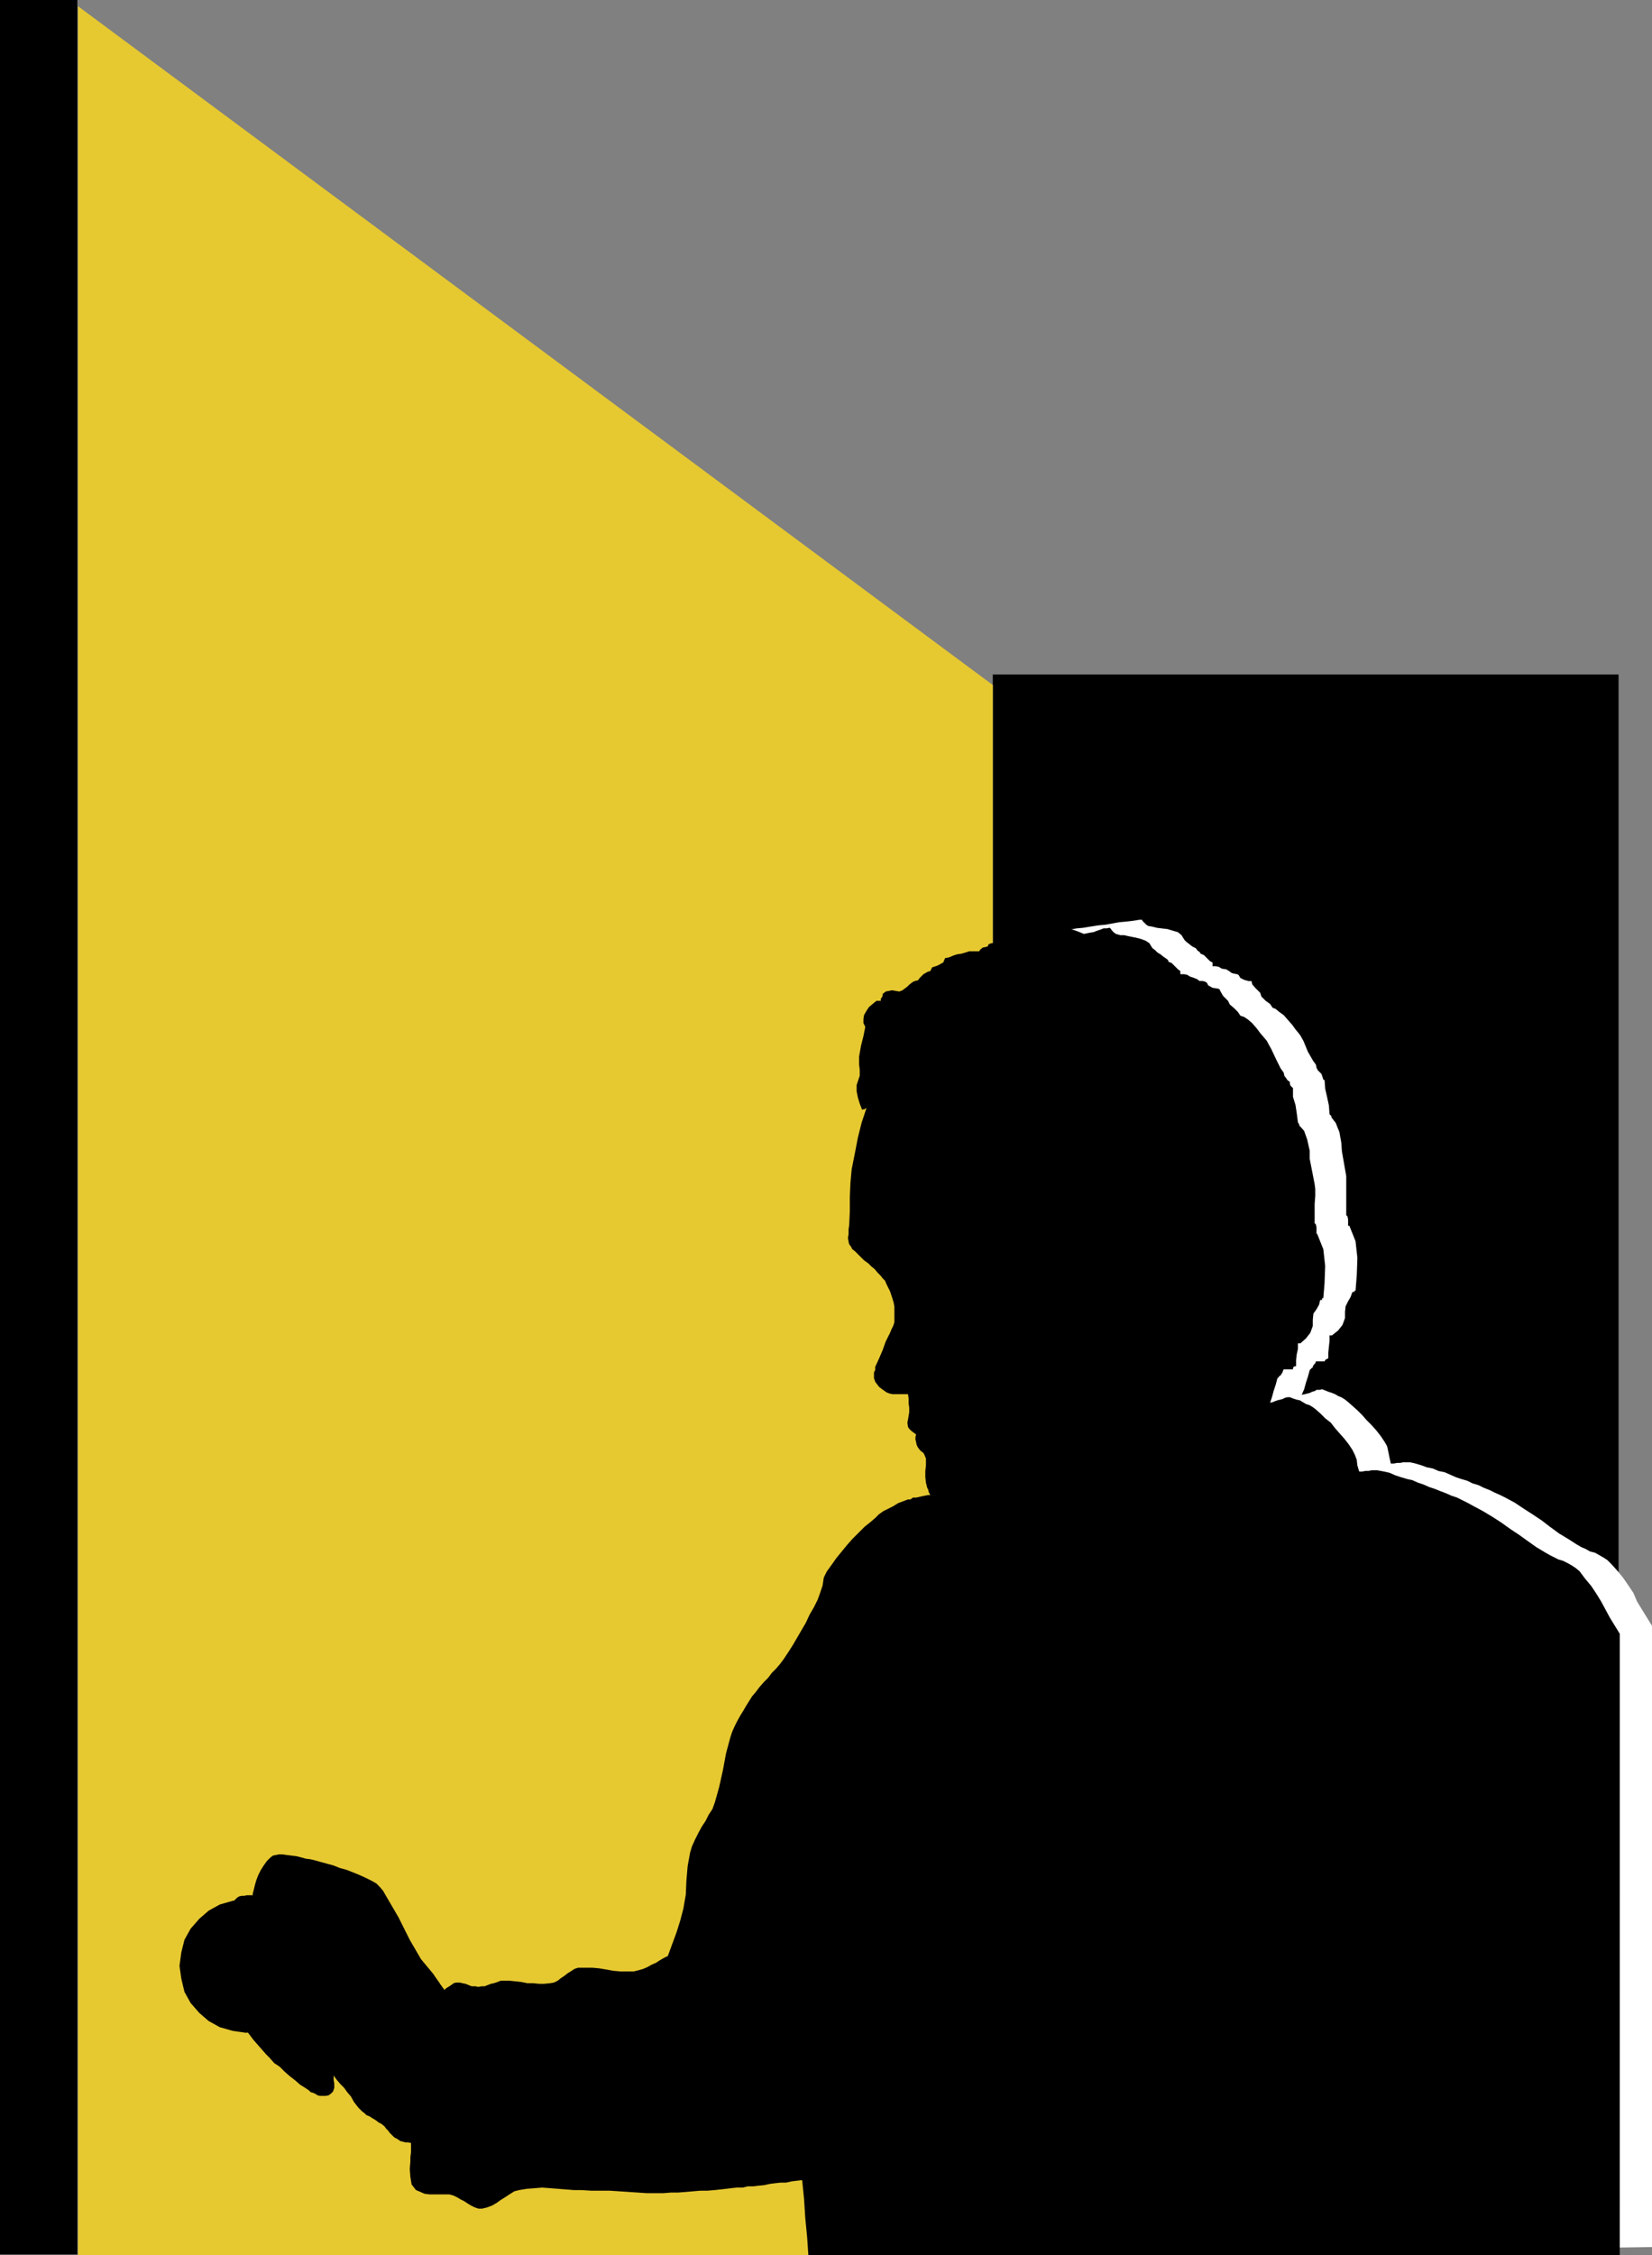
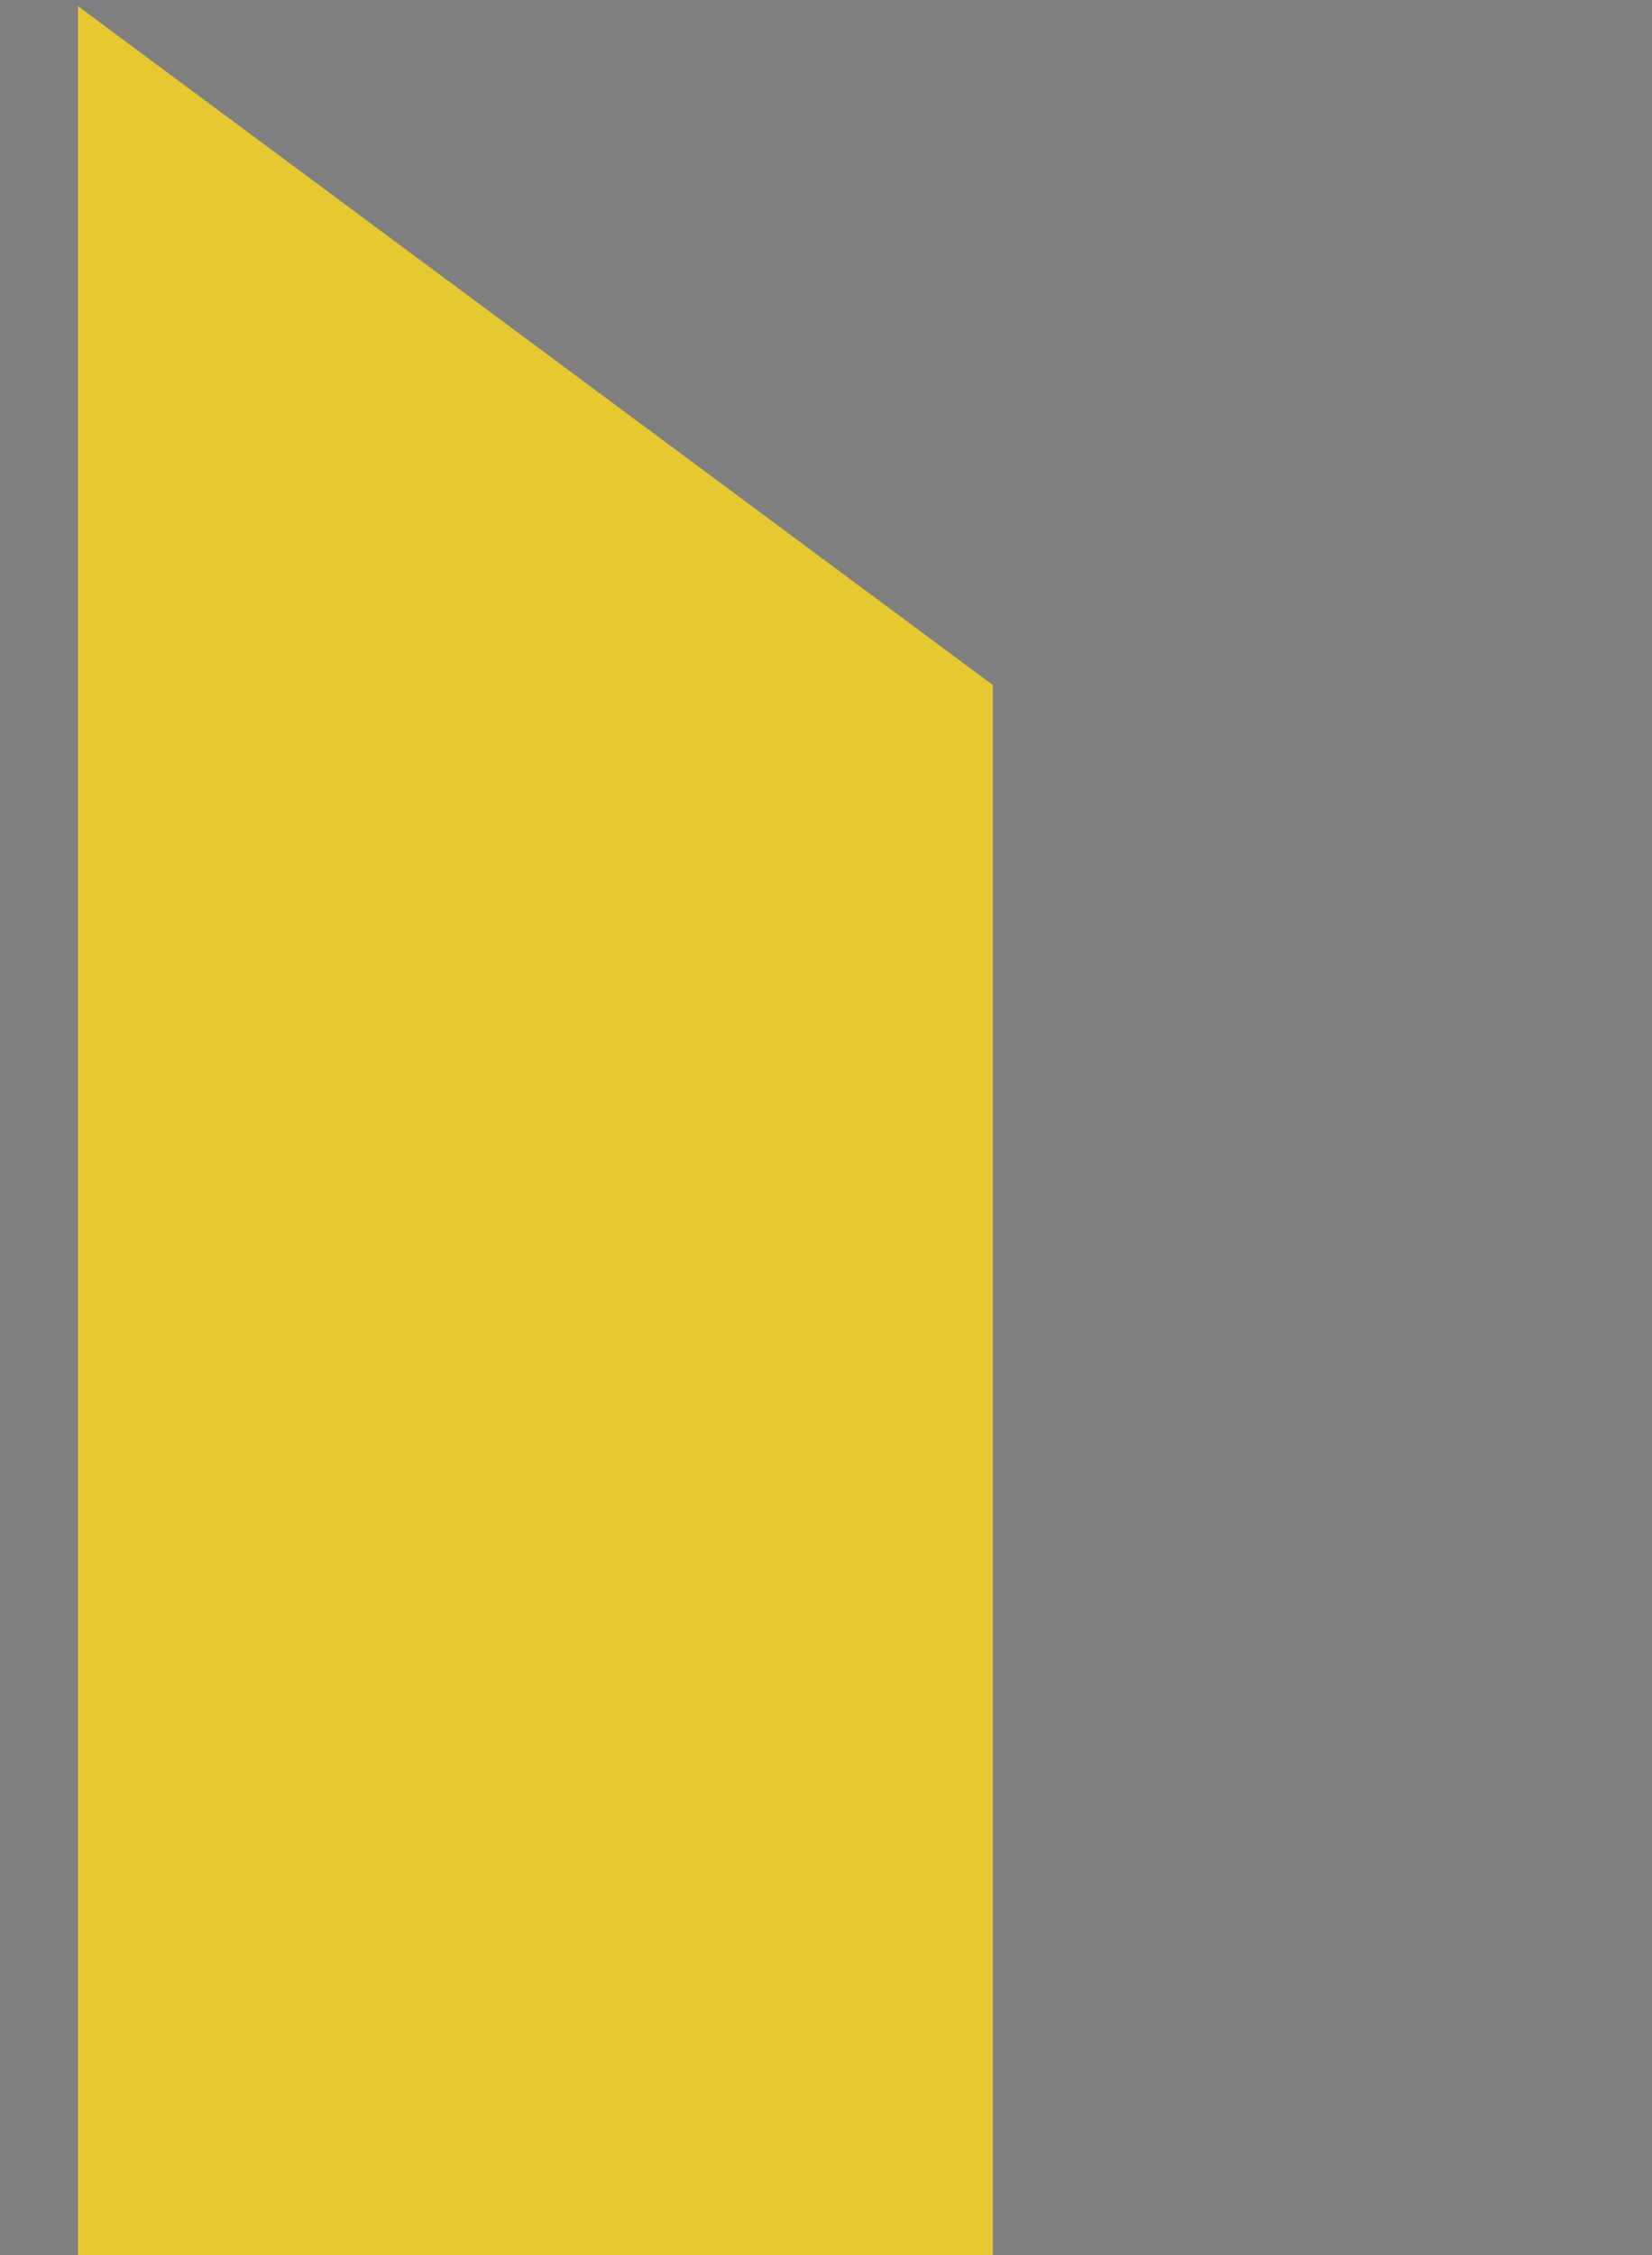
<svg xmlns="http://www.w3.org/2000/svg" xmlns:ns1="http://sodipodi.sourceforge.net/DTD/sodipodi-0.dtd" xmlns:ns2="http://www.inkscape.org/namespaces/inkscape" version="1.0" width="114.088mm" height="155.668mm" id="svg6" ns1:docname="Opening Door.wmf">
  <rect width="100%" height="100%" fill="#808080" stroke="none" />
  <ns1:namedview id="namedview6" pagecolor="#ffffff" bordercolor="#000000" borderopacity="0.25" ns2:showpageshadow="2" ns2:pageopacity="0.0" ns2:pagecheckerboard="0" ns2:deskcolor="#d1d1d1" ns2:document-units="mm" />
  <defs id="defs1">
    <pattern id="WMFhbasepattern" patternUnits="userSpaceOnUse" width="6" height="6" x="0" y="0" />
  </defs>
-   <path style="fill:#000000;fill-opacity:1;fill-rule:evenodd;stroke:none" d="M 422.474,588.353 H 259.139 V 175.973 h 163.335 z" id="path1" />
-   <path style="fill:#ffffff;fill-opacity:1;fill-rule:evenodd;stroke:none" d="m 275.295,242.871 0.485,0.162 0.808,-0.162 1.292,-0.162 1.454,-0.162 1.616,-0.323 1.777,-0.162 1.939,-0.323 2.1,-0.323 1.777,-0.162 1.777,-0.323 1.777,-0.323 1.777,-0.162 1.454,-0.162 1.131,-0.162 0.969,-0.162 h 0.646 l 0.162,0.323 0.485,0.485 0.485,0.485 0.485,0.323 0.969,0.162 1.292,0.323 1.292,0.162 1.454,0.162 1.616,0.485 1.131,0.323 0.969,0.808 0.485,0.808 0.323,0.485 0.485,0.485 0.646,0.485 0.808,0.646 0.969,0.485 0.485,0.646 0.485,0.323 0.323,0.485 0.808,0.323 0.808,0.808 0.808,0.808 0.646,0.323 v 0.97 h 0.808 l 0.808,0.162 0.808,0.485 1.131,0.162 0.808,0.485 0.646,0.485 0.646,0.162 0.808,0.162 0.323,0.162 0.485,0.808 0.969,0.485 1.131,0.323 h 0.808 l 0.162,0.808 0.808,0.97 0.808,0.808 0.485,0.485 0.323,0.97 1.131,1.131 1.131,0.808 0.646,0.97 0.808,0.323 0.969,0.808 1.131,0.808 1.131,1.293 1.131,1.293 0.808,1.131 0.808,0.97 0.485,0.646 0.808,1.454 1.131,2.747 1.292,2.262 0.808,1.131 0.162,0.808 0.323,0.646 0.485,0.485 0.485,0.485 0.162,0.485 0.162,0.485 0.162,0.485 0.323,0.162 0.162,2.262 0.485,2.101 0.485,2.262 0.162,2.262 0.323,0.323 0.162,0.162 v 0.323 l 1.131,1.454 0.969,2.424 0.485,2.747 0.162,2.262 1.131,6.464 v 1.454 1.778 1.939 1.293 0.808 2.909 l 0.323,0.323 0.162,0.808 v 0.97 0.646 h 0.323 l 1.616,4.04 0.485,4.363 -0.162,4.525 -0.323,4.04 h -0.323 v 0.162 0.162 h -0.485 l -0.485,1.293 -0.646,1.131 -0.646,1.293 -0.162,1.454 v 1.616 l -0.646,1.778 -1.131,1.454 -1.616,1.293 h -0.646 v 1.454 l -0.162,1.454 -0.162,1.616 v 1.454 l -0.323,0.162 -0.323,0.162 -0.162,0.162 -0.162,0.323 h -2.262 l -0.162,0.485 -0.323,0.323 -0.323,0.485 v 0.323 h -0.162 l -0.323,0.323 -0.162,0.162 -0.162,0.162 -0.485,1.778 -0.485,1.454 -0.485,1.778 -0.646,1.454 0.808,-0.162 0.646,-0.162 0.646,-0.162 0.646,-0.323 0.646,-0.162 0.485,-0.323 h 0.808 l 0.646,-0.162 0.808,0.323 0.808,0.323 0.969,0.323 0.808,0.323 0.808,0.485 0.808,0.323 0.808,0.485 0.646,0.485 1.292,1.131 1.454,1.293 1.292,1.293 1.131,1.293 1.292,1.293 1.292,1.454 1.131,1.454 0.969,1.454 0.646,1.131 0.323,1.454 0.323,1.616 0.323,1.454 h 0.808 l 0.808,-0.162 h 0.808 l 0.808,-0.162 h 0.969 0.808 l 0.808,0.162 0.646,0.162 1.616,0.485 1.292,0.485 1.616,0.323 1.454,0.646 1.616,0.323 1.454,0.646 1.454,0.646 1.454,0.485 1.616,0.485 1.292,0.646 1.616,0.485 1.292,0.646 1.616,0.646 1.292,0.646 1.454,0.646 1.292,0.646 2.423,1.293 2.423,1.616 2.262,1.454 2.423,1.616 2.1,1.616 2.423,1.778 2.423,1.454 2.262,1.454 1.131,0.646 1.131,0.485 1.131,0.646 1.292,0.323 1.131,0.646 1.131,0.646 0.969,0.646 0.969,0.97 1.616,1.778 1.454,1.778 1.454,2.101 1.292,1.939 0.969,2.262 1.292,2.101 1.292,2.101 1.292,2.101 v 162.076 l -148.957,2.101 -6.947,-345.32 v 0 z" id="path2" />
  <path style="fill:#e6c831;fill-opacity:1;fill-rule:evenodd;stroke:none" d="M 259.139,588.353 H 20.356 V 1.616 L 259.139,178.72 Z" id="path3" />
-   <path style="fill:#000000;fill-opacity:1;fill-rule:evenodd;stroke:none" d="m 65.916,494.307 0.323,-1.293 0.323,-1.293 0.323,-1.131 0.485,-1.293 0.646,-1.293 0.808,-1.293 0.808,-1.131 0.969,-0.97 0.646,-0.485 0.808,-0.162 0.808,-0.162 h 0.808 l 1.131,0.162 1.292,0.162 1.292,0.162 1.292,0.323 1.131,0.323 1.292,0.162 1.292,0.323 1.131,0.323 1.777,0.485 1.777,0.485 1.616,0.646 1.777,0.485 1.616,0.646 1.616,0.646 1.777,0.808 1.616,0.808 1.131,0.646 0.969,0.97 0.808,0.97 0.646,1.131 1.131,1.939 1.131,1.939 1.131,1.939 0.969,1.939 0.969,1.939 0.969,1.939 1.131,1.939 1.131,1.939 0.646,1.131 0.808,0.97 0.808,0.97 0.808,0.97 0.808,0.97 0.646,0.97 0.808,1.131 0.646,0.97 0.162,0.162 0.162,0.323 0.323,0.323 0.162,0.323 0.485,-0.485 0.808,-0.485 0.485,-0.323 0.646,-0.485 0.646,-0.162 h 0.969 l 0.646,0.162 0.808,0.162 0.808,0.323 0.808,0.323 h 0.969 l 0.808,0.162 0.808,-0.162 h 0.808 l 0.808,-0.323 0.808,-0.323 0.808,-0.162 0.969,-0.323 0.808,-0.323 h 0.808 1.454 l 1.616,0.162 1.454,0.162 1.616,0.323 h 1.454 l 1.616,0.162 h 1.292 l 1.616,-0.162 0.969,-0.162 0.969,-0.485 0.808,-0.646 0.969,-0.646 0.808,-0.646 0.808,-0.485 0.969,-0.646 0.969,-0.323 h 1.939 1.777 l 1.777,0.162 1.939,0.323 1.777,0.323 1.777,0.162 h 1.777 1.777 l 1.292,-0.323 1.131,-0.323 1.131,-0.485 1.131,-0.646 1.131,-0.485 0.969,-0.646 1.131,-0.646 0.969,-0.485 1.131,-3.07 1.131,-3.07 0.969,-3.07 0.808,-3.07 0.646,-3.717 0.162,-3.717 0.323,-3.717 0.646,-3.555 0.485,-1.616 0.808,-1.778 0.808,-1.616 0.969,-1.778 0.969,-1.454 0.808,-1.616 0.969,-1.454 0.646,-1.778 1.131,-4.04 0.969,-4.363 0.808,-4.363 1.131,-4.201 0.485,-1.454 0.646,-1.454 0.646,-1.293 0.808,-1.454 0.808,-1.293 0.646,-1.131 0.808,-1.293 0.808,-1.293 0.969,-1.131 0.969,-1.293 1.131,-1.293 1.131,-1.131 0.969,-1.293 1.131,-1.131 0.969,-1.131 0.969,-1.293 1.292,-1.939 1.131,-1.778 1.131,-1.939 1.131,-1.939 1.131,-1.939 0.969,-2.101 1.131,-1.939 0.969,-1.939 0.646,-1.778 0.646,-1.939 0.323,-2.101 0.808,-1.616 1.292,-1.778 1.131,-1.616 1.454,-1.778 1.454,-1.778 1.292,-1.454 1.616,-1.616 1.616,-1.616 1.616,-1.293 1.131,-0.97 0.969,-0.97 1.131,-0.808 1.292,-0.646 1.292,-0.646 1.292,-0.808 1.292,-0.485 1.292,-0.485 h 0.646 l 0.646,-0.485 h 0.808 l 0.808,-0.162 0.646,-0.162 0.808,-0.162 0.808,-0.162 h 0.646 l -0.162,-0.323 -0.323,-0.646 v -0.323 l -0.323,-0.646 -0.323,-1.293 -0.162,-1.454 v -1.616 l 0.162,-1.454 v -0.808 -0.97 l -0.323,-0.808 -0.323,-0.646 -0.646,-0.485 -0.323,-0.323 -0.485,-0.646 -0.323,-0.646 -0.162,-0.808 -0.162,-0.646 v -0.485 l 0.162,-0.808 -0.646,-0.485 -0.646,-0.485 -0.485,-0.485 -0.323,-0.485 -0.162,-1.131 0.162,-0.808 0.162,-0.97 0.162,-0.97 v -1.131 l -0.162,-1.131 v -1.293 l -0.162,-1.131 h -0.969 -1.131 -0.969 -0.969 l -0.808,-0.162 -0.808,-0.323 -0.646,-0.485 -0.485,-0.323 -0.808,-0.646 -0.485,-0.646 -0.485,-0.646 -0.323,-0.97 v -0.646 -0.808 l 0.323,-0.646 v -0.808 l 0.969,-2.101 0.969,-2.262 0.808,-2.262 1.131,-2.262 0.323,-0.808 0.485,-0.97 0.323,-0.97 v -0.97 -0.97 -1.131 -0.97 l -0.162,-0.97 -0.323,-1.131 -0.323,-0.97 -0.323,-0.97 -0.485,-0.97 -0.485,-0.97 -0.323,-0.808 -0.646,-0.646 -0.485,-0.646 -0.808,-0.808 -0.808,-0.97 -0.808,-0.646 -0.808,-0.808 -1.131,-0.808 -0.808,-0.808 -0.808,-0.808 -0.808,-0.808 -0.646,-0.485 -0.323,-0.646 -0.485,-0.646 -0.162,-0.646 -0.162,-0.97 0.162,-1.131 v -1.131 l 0.162,-1.131 0.162,-3.555 v -3.717 l 0.162,-3.717 0.323,-3.555 0.808,-4.04 0.808,-4.201 0.969,-3.878 1.292,-3.878 -0.323,0.162 -0.162,0.162 h -0.323 l -0.323,0.162 -0.646,-1.616 -0.485,-1.616 -0.323,-1.616 v -1.616 l 0.323,-0.97 0.485,-1.454 v -1.616 l -0.162,-1.293 v -2.101 l 0.485,-2.747 0.646,-2.585 0.485,-2.424 -0.485,-0.97 v -1.131 l 0.162,-0.97 0.646,-1.131 0.646,-0.97 0.969,-0.808 0.969,-0.808 h 1.131 v -0.485 l 0.323,-0.485 0.162,-0.323 v -0.485 l 0.808,-0.646 0.808,-0.162 0.808,-0.162 0.969,0.162 0.969,0.162 0.808,-0.323 0.646,-0.485 0.646,-0.485 0.485,-0.485 0.808,-0.646 0.646,-0.323 0.808,-0.162 0.485,-0.646 0.969,-0.97 1.131,-0.646 0.646,-0.162 0.485,-0.97 1.454,-0.485 1.454,-0.808 0.485,-1.131 0.969,-0.162 1.131,-0.485 0.969,-0.323 1.131,-0.162 1.131,-0.323 0.969,-0.323 h 1.292 1.292 l 0.323,-0.485 0.646,-0.485 0.808,-0.162 0.485,-0.162 0.162,-0.485 0.323,-0.162 0.485,-0.162 h 0.323 l 0.485,-0.646 0.323,-0.162 h 0.162 0.323 v -0.323 l 0.969,-0.485 1.292,-0.323 1.454,-0.162 h 1.777 1.454 l 1.616,-0.162 1.131,-0.485 1.131,-0.485 v -0.485 l 1.131,-0.323 1.454,-0.323 1.616,0.162 1.616,0.162 1.616,0.162 1.777,0.485 1.292,0.485 1.131,0.485 0.808,-0.162 0.808,-0.162 0.969,-0.162 0.808,-0.323 0.969,-0.323 0.808,-0.323 h 0.808 l 0.808,-0.162 0.162,0.162 0.485,0.646 0.485,0.485 0.485,0.323 1.131,0.323 h 0.969 l 1.454,0.323 1.616,0.323 1.292,0.323 1.292,0.485 0.969,0.646 0.485,0.808 0.323,0.485 0.646,0.485 0.646,0.646 0.808,0.485 0.808,0.646 0.485,0.323 0.646,0.485 0.162,0.485 0.808,0.323 0.808,0.808 0.808,0.808 0.646,0.485 v 0.808 h 0.969 l 0.808,0.162 0.808,0.485 0.969,0.323 0.808,0.323 0.646,0.485 h 0.808 l 0.646,0.162 0.485,0.323 0.323,0.646 1.131,0.646 1.131,0.162 0.646,0.162 0.323,0.646 0.646,1.131 0.808,0.808 0.485,0.485 0.485,0.97 1.131,0.97 0.969,0.97 0.646,0.97 0.969,0.323 0.969,0.646 1.131,0.97 1.131,1.293 0.969,1.293 0.969,1.131 0.808,0.97 0.323,0.646 0.808,1.454 1.292,2.747 1.131,2.262 0.808,1.131 0.162,0.808 0.485,0.646 0.323,0.485 0.646,0.485 v 0.485 l 0.162,0.485 0.323,0.323 0.323,0.323 v 2.262 l 0.646,2.101 0.323,2.101 0.323,2.424 0.162,0.323 0.162,0.162 v 0.323 l 1.292,1.454 0.808,2.262 0.646,2.909 v 2.101 l 1.292,6.625 0.162,1.293 v 1.778 l -0.162,2.101 v 1.131 0.808 3.07 l 0.323,0.323 0.162,0.808 v 0.97 0.646 h 0.162 l 1.616,4.04 0.485,4.363 -0.162,4.525 -0.323,3.878 h -0.323 v 0.162 0.323 h -0.485 l -0.323,1.293 -0.646,1.131 -0.808,1.131 -0.162,1.616 v 1.616 l -0.646,1.778 -1.131,1.454 -1.454,1.293 h -0.646 v 1.454 l -0.323,1.454 -0.162,1.454 v 1.616 h -0.323 l -0.323,0.162 -0.162,0.323 v 0.323 h -2.423 l -0.162,0.323 -0.162,0.485 -0.323,0.485 -0.162,0.323 h -0.162 l -0.323,0.323 v 0.162 l -0.323,0.162 -0.485,1.778 -0.485,1.454 -0.485,1.778 -0.485,1.454 0.646,-0.162 0.808,-0.323 0.485,-0.162 0.646,-0.162 0.646,-0.162 0.646,-0.323 0.646,-0.162 h 0.646 l 0.808,0.323 0.969,0.323 0.808,0.162 0.808,0.485 0.808,0.485 0.969,0.323 0.808,0.485 0.646,0.485 1.292,1.131 1.292,1.293 1.454,1.131 1.131,1.454 1.131,1.293 1.292,1.454 1.131,1.454 0.969,1.454 0.646,1.293 0.485,1.293 0.162,1.454 0.485,1.616 h 0.808 l 0.808,-0.162 h 0.808 l 0.808,-0.162 h 0.646 0.808 l 0.969,0.162 0.808,0.162 1.454,0.323 1.454,0.646 1.454,0.485 1.616,0.485 1.454,0.323 1.454,0.646 1.454,0.485 1.454,0.646 1.454,0.485 1.616,0.646 1.292,0.485 1.454,0.646 1.454,0.485 1.616,0.808 1.292,0.646 1.454,0.808 2.423,1.293 2.423,1.454 2.262,1.454 2.262,1.616 2.423,1.616 2.262,1.616 2.262,1.616 2.423,1.454 1.131,0.646 0.969,0.485 1.292,0.646 1.131,0.323 1.292,0.646 1.131,0.646 0.969,0.646 0.969,0.808 1.454,1.939 1.616,1.939 1.292,1.939 1.292,2.101 1.131,2.101 1.131,2.101 1.292,2.101 1.292,2.101 V 588.353 H 210.995 l -0.323,-4.686 -0.485,-5.009 -0.323,-5.009 -0.485,-4.848 -1.454,0.162 -1.292,0.162 -1.454,0.323 h -1.454 l -1.454,0.162 -1.292,0.162 -1.454,0.323 -1.616,0.162 -1.292,0.162 h -1.454 l -1.292,0.323 h -1.616 l -1.454,0.162 -1.292,0.162 -1.454,0.162 -1.454,0.162 -1.939,0.162 h -1.777 l -1.939,0.162 -1.939,0.162 -1.939,0.162 h -1.939 l -1.939,0.162 h -1.939 -2.423 l -2.423,-0.162 -2.423,-0.162 -2.423,-0.162 -2.423,-0.162 h -2.585 -2.262 l -2.585,-0.162 h -1.939 l -2.1,-0.162 -1.939,-0.162 -2.1,-0.162 -2.1,-0.162 -1.939,0.162 -2.1,0.162 -1.939,0.323 -1.292,0.323 -1.292,0.808 -0.969,0.646 -1.292,0.808 -1.131,0.808 -1.131,0.646 -1.292,0.485 -1.292,0.323 h -0.969 l -0.969,-0.323 -0.969,-0.485 -0.808,-0.485 -0.969,-0.646 -0.969,-0.485 -0.808,-0.485 -0.969,-0.485 -1.131,-0.323 h -1.292 -1.292 -1.292 -1.292 l -1.292,-0.162 -1.131,-0.485 -1.131,-0.485 -1.131,-1.454 -0.323,-1.939 -0.162,-2.101 0.162,-1.939 v -1.131 l 0.162,-1.293 v -1.131 -1.293 l -0.808,-0.162 h -0.646 l -0.646,-0.162 -0.646,-0.162 -0.969,-0.646 -0.646,-0.323 -0.646,-0.646 -0.485,-0.485 -0.485,-0.646 -0.485,-0.485 -0.485,-0.646 -0.808,-0.646 -0.646,-0.323 -0.646,-0.485 -0.485,-0.323 -0.808,-0.485 -0.485,-0.323 -0.808,-0.323 -0.485,-0.485 -0.646,-0.485 -0.969,-0.97 -1.131,-1.454 -0.808,-1.454 -0.969,-1.131 -0.808,-1.131 -0.969,-0.97 -0.969,-1.131 -0.808,-1.131 v 1.131 l 0.162,0.97 v 1.131 l -0.323,0.97 -0.485,0.485 -0.646,0.485 -0.808,0.162 h -0.646 -0.808 l -0.646,-0.162 -0.485,-0.323 -0.646,-0.323 -0.646,-0.162 -0.485,-0.485 -0.485,-0.323 -0.485,-0.323 -1.292,-0.808 -1.292,-1.131 -1.454,-1.131 -1.292,-1.131 -1.292,-1.293 -1.454,-0.97 -1.131,-1.293 -0.969,-0.97 -1.131,-1.293 -1.131,-1.293 -1.131,-1.293 -0.969,-1.293 -1.131,-1.454 -0.808,-1.293 -0.969,-1.616 -0.485,-1.454 -1.616,-5.979 -0.969,-5.979 -0.808,-6.14 -0.162,-6.14 0.162,-1.293 0.808,-1.293 0.969,-1.131 0.969,-1.131 0.323,-0.323 0.485,-0.485 0.485,-0.323 0.646,-0.162 h 0.646 l 0.808,-0.162 h 0.808 0.808 v 0 z" id="path4" />
-   <path style="fill:#000000;fill-opacity:1;fill-rule:evenodd;stroke:none" d="m 64.139,530.342 -3.393,-0.485 -3.393,-0.97 -2.908,-1.616 -2.423,-2.101 -2.262,-2.585 -1.616,-2.909 -0.808,-3.393 -0.485,-3.393 0.485,-3.555 0.808,-3.232 1.616,-2.909 2.262,-2.585 2.423,-2.101 2.908,-1.616 3.393,-0.97 3.554,-0.323 3.393,0.323 3.393,0.97 2.746,1.616 2.585,2.101 2.262,2.585 1.454,2.909 0.969,3.232 0.485,3.555 -0.485,3.393 -0.969,3.393 -1.454,2.909 -2.262,2.585 -2.585,2.101 -2.746,1.616 -3.393,0.97 -3.393,0.485 v 0 z" id="path5" />
-   <path style="fill:#000000;fill-opacity:1;fill-rule:evenodd;stroke:none" d="M 0,588.192 H 20.195 V 0 H 0 v 588.192 z" id="path6" />
</svg>